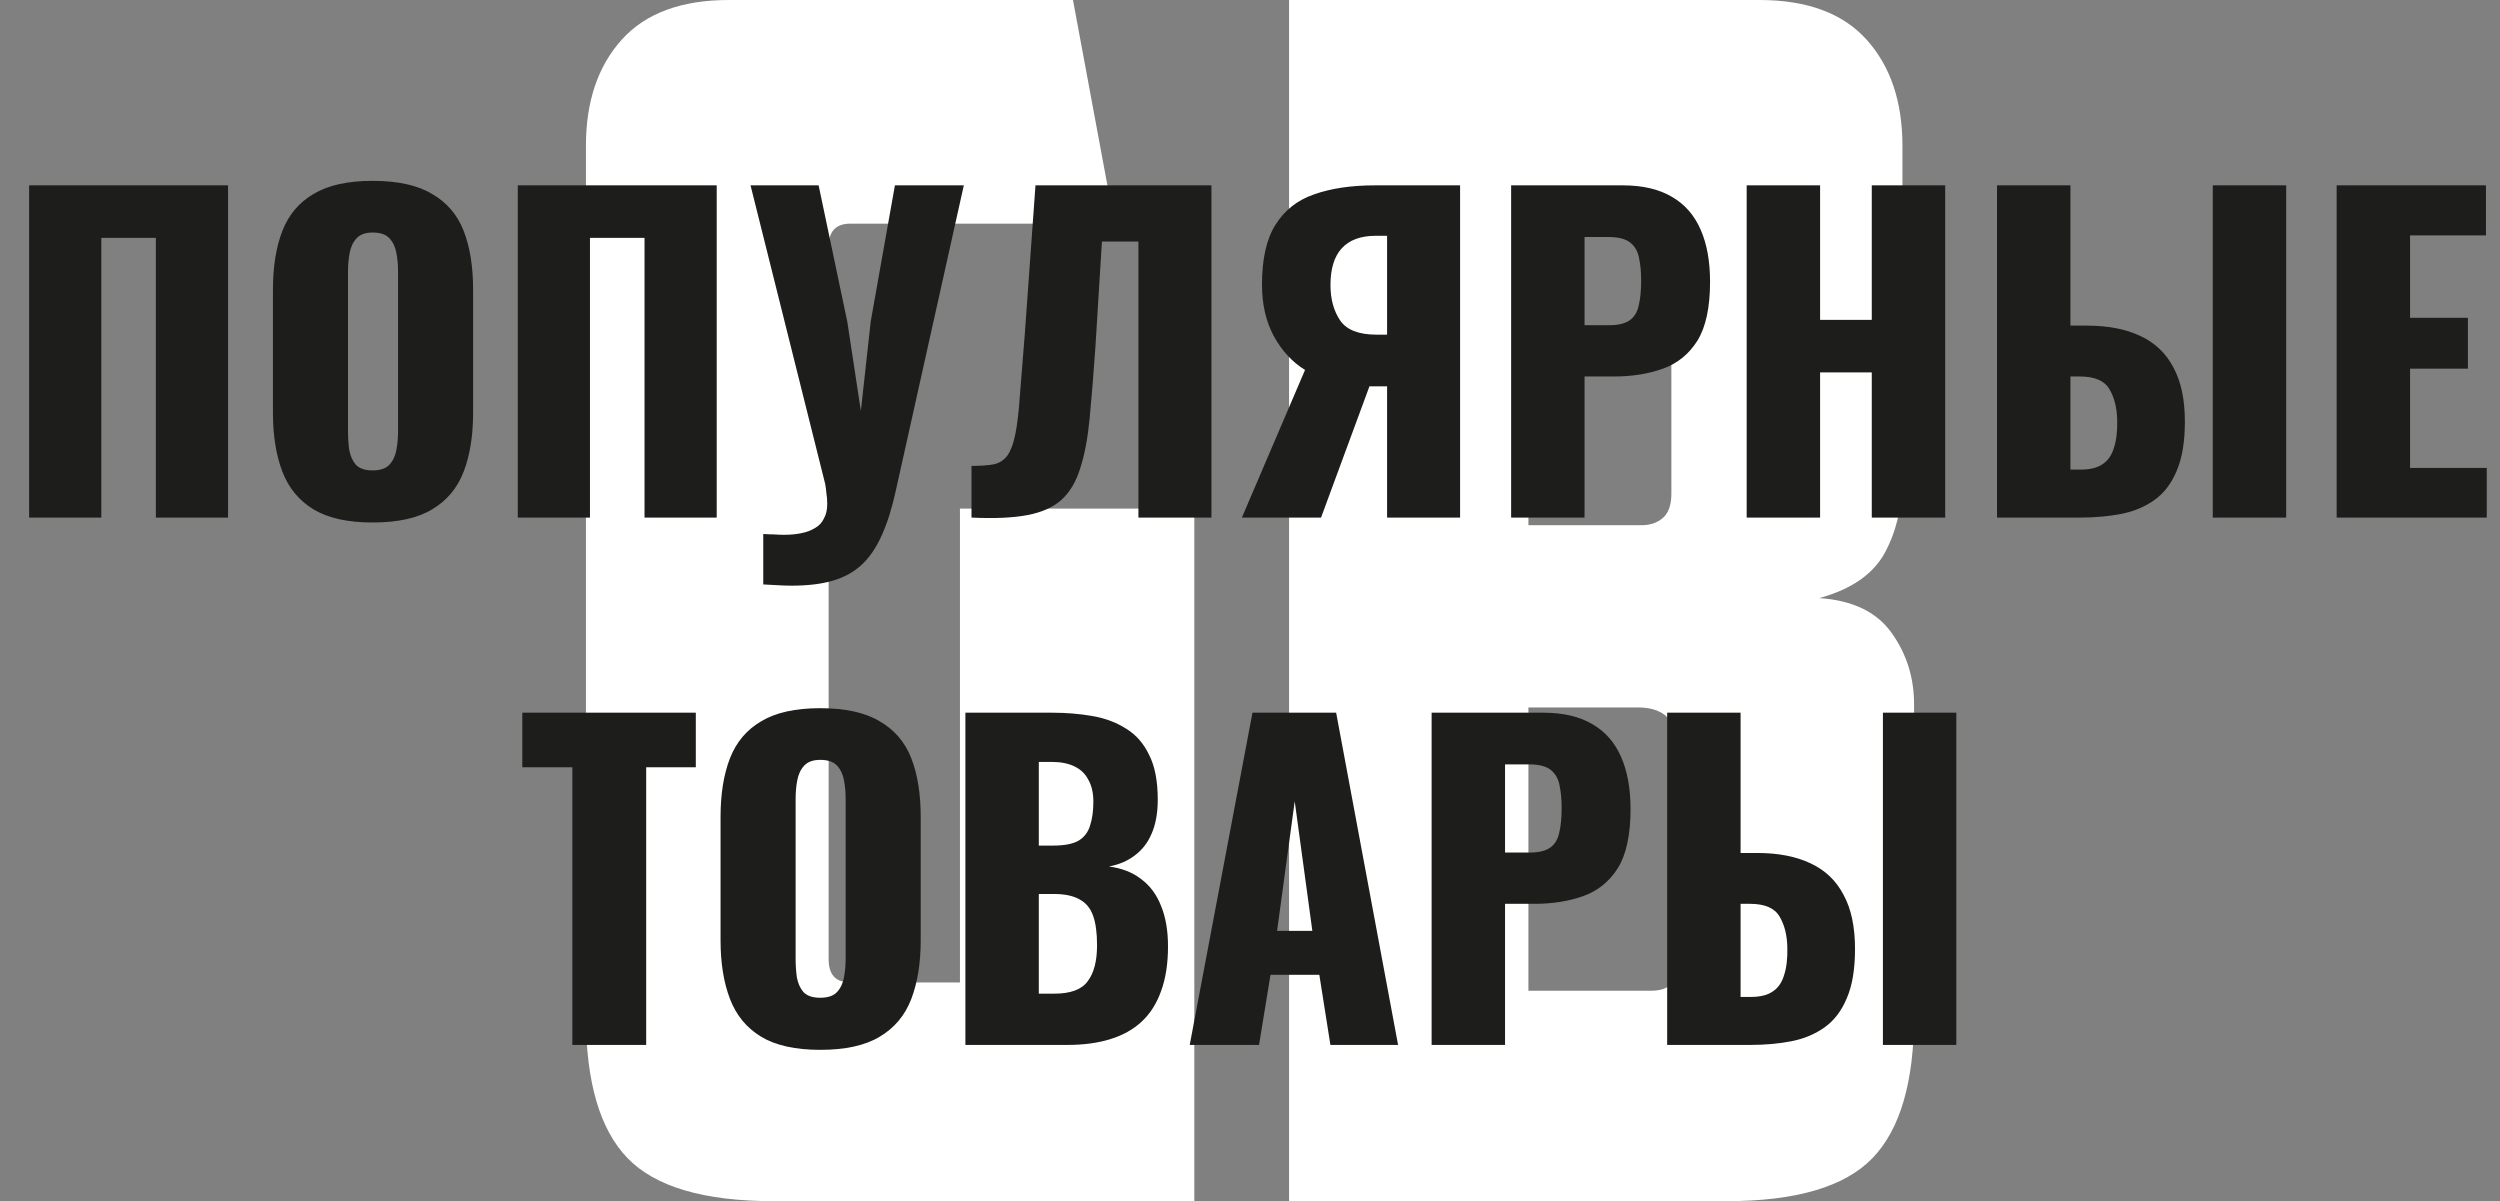
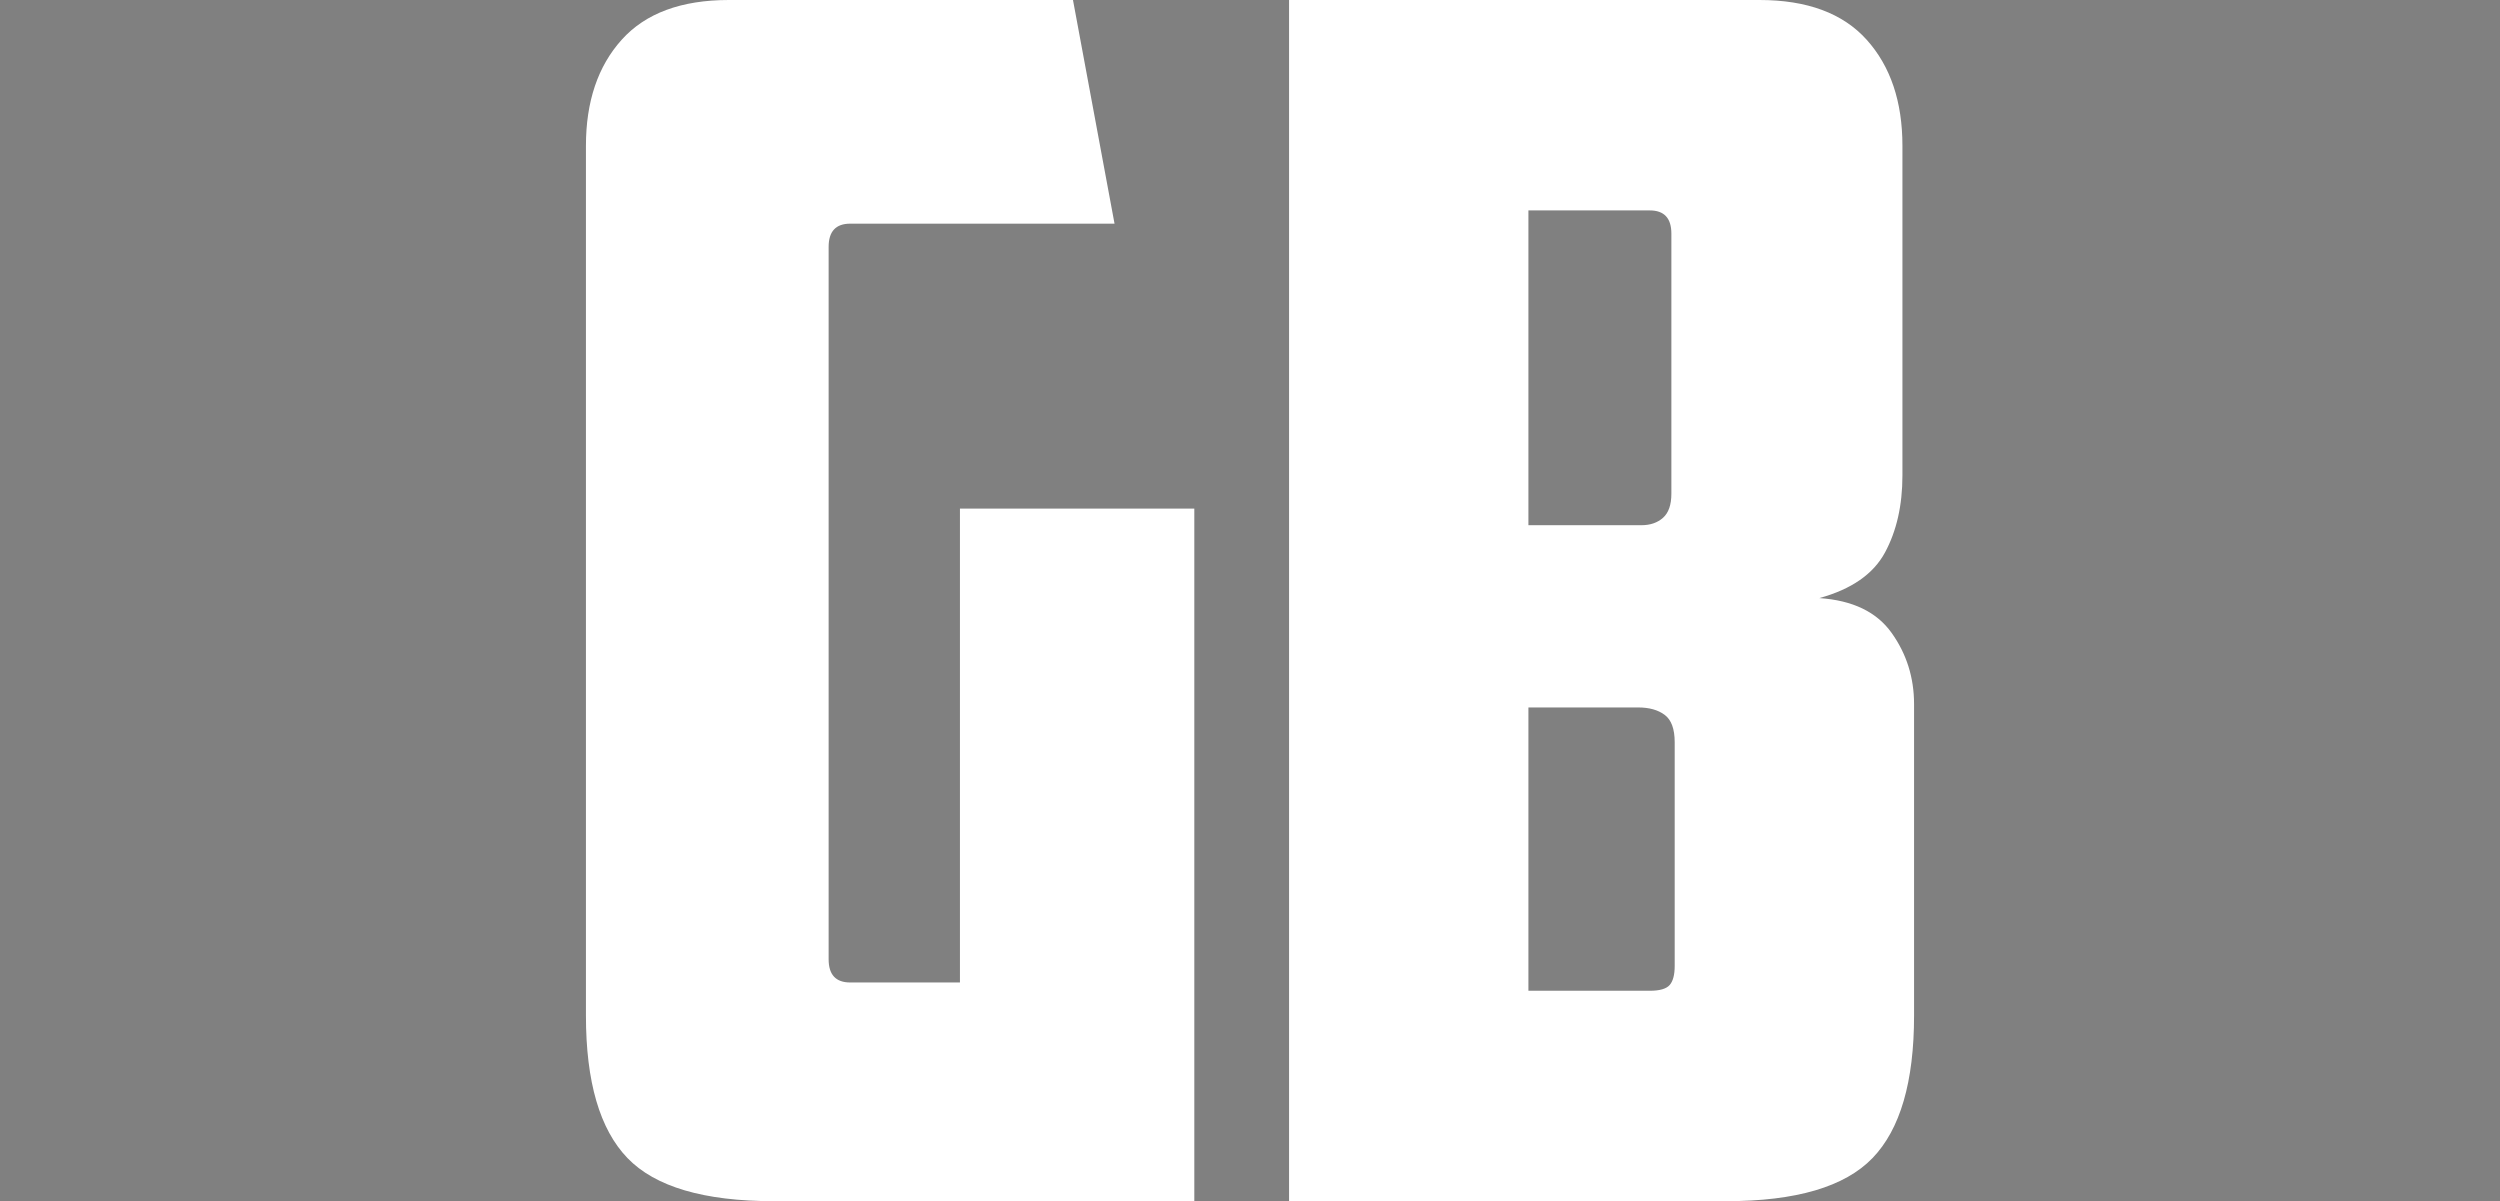
<svg xmlns="http://www.w3.org/2000/svg" width="256" height="123" viewBox="0 0 256 123" fill="none">
  <rect x="0" y="0" width="256" height="123" fill="#808080" stroke="none" />
-   <path d="M60 14.93C60 10.406 61.22 6.786 63.66 4.072C66.099 1.357 69.759 0 74.638 0H109.873L114.128 22.903H87.064C85.589 22.903 84.852 23.695 84.852 25.279V98.231C84.852 99.814 85.589 100.606 87.064 100.606H98.298V52.084H122.298V123H79.234C72.085 123 67.093 121.529 64.256 118.589C61.419 115.648 60 110.785 60 103.998V14.93L60 14.93ZM156.51 21.547V53.781H168.085C168.993 53.781 169.73 53.526 170.298 53.017C170.865 52.509 171.149 51.688 171.149 50.557V23.922C171.149 22.338 170.411 21.547 168.936 21.547H156.51ZM171.489 76.005C171.489 74.649 171.149 73.715 170.468 73.206C169.787 72.697 168.879 72.443 167.744 72.443H156.51V101.454H168.936C169.958 101.454 170.638 101.256 170.979 100.86C171.319 100.464 171.489 99.814 171.489 98.909V76.005V76.005ZM194.809 48.691C194.809 51.745 194.213 54.374 193.021 56.58C191.829 58.785 189.588 60.34 186.298 61.245C189.702 61.471 192.17 62.659 193.702 64.808C195.234 66.957 196 69.389 196 72.103V103.998C196 110.785 194.581 115.648 191.744 118.589C188.907 121.529 183.915 123 176.766 123H132V0H180.17C185.049 0 188.709 1.357 191.149 4.072C193.589 6.786 194.809 10.406 194.809 14.93V48.691V48.691Z" fill="white" />
-   <path d="M2.982 53V18.98H23.352V53H15.96V24.356H10.374V53H2.982ZM38.156 53.504C35.608 53.504 33.592 53.056 32.108 52.16C30.624 51.264 29.56 49.976 28.916 48.296C28.272 46.616 27.95 44.614 27.95 42.29V29.648C27.95 27.296 28.272 25.294 28.916 23.642C29.56 21.99 30.624 20.73 32.108 19.862C33.592 18.966 35.608 18.518 38.156 18.518C40.732 18.518 42.762 18.966 44.246 19.862C45.758 20.73 46.836 21.99 47.48 23.642C48.124 25.294 48.446 27.296 48.446 29.648V42.29C48.446 44.614 48.124 46.616 47.48 48.296C46.836 49.976 45.758 51.264 44.246 52.16C42.762 53.056 40.732 53.504 38.156 53.504ZM38.156 48.17C38.94 48.17 39.514 47.974 39.878 47.582C40.242 47.19 40.48 46.686 40.592 46.07C40.704 45.454 40.76 44.824 40.76 44.18V27.8C40.76 27.128 40.704 26.498 40.592 25.91C40.48 25.294 40.242 24.79 39.878 24.398C39.514 24.006 38.94 23.81 38.156 23.81C37.428 23.81 36.882 24.006 36.518 24.398C36.154 24.79 35.916 25.294 35.804 25.91C35.692 26.498 35.636 27.128 35.636 27.8V44.18C35.636 44.824 35.678 45.454 35.762 46.07C35.874 46.686 36.098 47.19 36.434 47.582C36.798 47.974 37.372 48.17 38.156 48.17ZM53.021 53V18.98H73.391V53H65.999V24.356H60.413V53H53.021ZM78.157 59.846V54.68C78.549 54.708 78.913 54.722 79.249 54.722C79.613 54.75 79.949 54.764 80.257 54.764C80.929 54.764 81.531 54.708 82.063 54.596C82.623 54.484 83.099 54.302 83.491 54.05C83.883 53.826 84.177 53.504 84.373 53.084C84.597 52.692 84.709 52.202 84.709 51.614C84.709 51.194 84.681 50.83 84.625 50.522C84.597 50.186 84.555 49.864 84.499 49.556L76.855 18.98H83.827L86.767 32.966L88.153 42.08L89.161 32.924L91.639 18.98H98.695L91.723 50.27C91.331 52.062 90.855 53.574 90.295 54.806C89.735 56.066 89.049 57.074 88.237 57.83C87.425 58.586 86.431 59.132 85.255 59.468C84.107 59.804 82.707 59.972 81.055 59.972C80.635 59.972 80.187 59.958 79.711 59.93C79.235 59.902 78.717 59.874 78.157 59.846ZM99.481 53V47.708C100.433 47.708 101.203 47.652 101.791 47.54C102.379 47.4 102.841 47.092 103.177 46.616C103.513 46.14 103.779 45.412 103.975 44.432C104.171 43.452 104.325 42.136 104.437 40.484C104.577 38.832 104.745 36.732 104.941 34.184L106.033 18.98H124.051V53H116.575V24.734H112.837L112.165 35.612C111.969 38.412 111.773 40.834 111.577 42.878C111.381 44.894 111.059 46.588 110.611 47.96C110.191 49.332 109.547 50.41 108.679 51.194C107.839 51.95 106.677 52.468 105.193 52.748C103.709 53.028 101.805 53.112 99.481 53ZM127.169 53L133.637 37.88C132.349 37.096 131.285 35.948 130.445 34.436C129.633 32.924 129.227 31.16 129.227 29.144C129.227 26.512 129.689 24.468 130.613 23.012C131.537 21.528 132.853 20.492 134.561 19.904C136.297 19.288 138.369 18.98 140.777 18.98H149.513V53H142.037V39.56H140.693C140.665 39.56 140.595 39.56 140.483 39.56C140.371 39.56 140.287 39.56 140.231 39.56L135.275 53H127.169ZM140.945 34.268H142.037V24.146H140.861C139.321 24.146 138.159 24.58 137.375 25.448C136.619 26.288 136.241 27.534 136.241 29.186C136.241 30.642 136.577 31.86 137.249 32.84C137.921 33.792 139.153 34.268 140.945 34.268ZM154.74 53V18.98H166.164C168.208 18.98 169.888 19.372 171.204 20.156C172.52 20.912 173.5 22.032 174.144 23.516C174.788 24.972 175.11 26.75 175.11 28.85C175.11 31.482 174.676 33.498 173.808 34.898C172.94 36.27 171.764 37.222 170.28 37.754C168.796 38.286 167.13 38.552 165.282 38.552H162.258V53H154.74ZM162.258 33.302H164.778C165.702 33.302 166.402 33.134 166.878 32.798C167.354 32.462 167.662 31.958 167.802 31.286C167.97 30.614 168.054 29.76 168.054 28.724C168.054 27.856 167.984 27.1 167.844 26.456C167.732 25.784 167.438 25.252 166.962 24.86C166.486 24.468 165.744 24.272 164.736 24.272H162.258V33.302ZM178.86 53V18.98H186.378V32.756H191.67V18.98H199.188V53H191.67V38.132H186.378V53H178.86ZM204.495 53V18.98H212.013V33.344H213.693C215.849 33.344 217.669 33.694 219.153 34.394C220.665 35.094 221.799 36.172 222.555 37.628C223.339 39.056 223.731 40.904 223.731 43.172C223.731 45.244 223.451 46.924 222.891 48.212C222.359 49.5 221.603 50.494 220.623 51.194C219.643 51.894 218.509 52.37 217.221 52.622C215.933 52.874 214.533 53 213.021 53H204.495ZM212.013 48.086H213.063C214.015 48.086 214.757 47.904 215.289 47.54C215.849 47.176 216.241 46.616 216.465 45.86C216.717 45.104 216.829 44.152 216.801 43.004C216.773 41.744 216.507 40.694 216.003 39.854C215.499 38.986 214.491 38.552 212.979 38.552H212.013V48.086ZM226.587 53V18.98H234.105V53H226.587ZM239.273 53V18.98H254.561V24.104H246.791V32.546H252.713V37.754H246.791V47.918H254.645V53H239.273ZM58.609 107V78.566H53.485V72.98H71.251V78.566H66.169V107H58.609ZM83.991 107.504C81.443 107.504 79.427 107.056 77.943 106.16C76.459 105.264 75.395 103.976 74.751 102.296C74.107 100.616 73.785 98.614 73.785 96.29V83.648C73.785 81.296 74.107 79.294 74.751 77.642C75.395 75.99 76.459 74.73 77.943 73.862C79.427 72.966 81.443 72.518 83.991 72.518C86.567 72.518 88.597 72.966 90.081 73.862C91.593 74.73 92.671 75.99 93.315 77.642C93.959 79.294 94.281 81.296 94.281 83.648V96.29C94.281 98.614 93.959 100.616 93.315 102.296C92.671 103.976 91.593 105.264 90.081 106.16C88.597 107.056 86.567 107.504 83.991 107.504ZM83.991 102.17C84.775 102.17 85.349 101.974 85.713 101.582C86.077 101.19 86.315 100.686 86.427 100.07C86.539 99.454 86.595 98.824 86.595 98.18V81.8C86.595 81.128 86.539 80.498 86.427 79.91C86.315 79.294 86.077 78.79 85.713 78.398C85.349 78.006 84.775 77.81 83.991 77.81C83.263 77.81 82.717 78.006 82.353 78.398C81.989 78.79 81.751 79.294 81.639 79.91C81.527 80.498 81.471 81.128 81.471 81.8V98.18C81.471 98.824 81.513 99.454 81.597 100.07C81.709 100.686 81.933 101.19 82.269 101.582C82.633 101.974 83.207 102.17 83.991 102.17ZM98.856 107V72.98H107.718C109.174 72.98 110.546 73.092 111.834 73.316C113.15 73.54 114.312 73.974 115.32 74.618C116.328 75.234 117.112 76.13 117.672 77.306C118.26 78.454 118.554 79.98 118.554 81.884C118.554 83.256 118.344 84.418 117.924 85.37C117.532 86.294 116.958 87.036 116.202 87.596C115.474 88.156 114.592 88.534 113.556 88.73C114.872 88.898 115.978 89.332 116.874 90.032C117.77 90.704 118.442 91.614 118.89 92.762C119.366 93.91 119.604 95.296 119.604 96.92C119.604 98.684 119.366 100.21 118.89 101.498C118.442 102.758 117.784 103.794 116.916 104.606C116.048 105.418 114.97 106.02 113.682 106.412C112.422 106.804 110.966 107 109.314 107H98.856ZM106.374 101.75H107.97C109.622 101.75 110.756 101.33 111.372 100.49C112.016 99.65 112.338 98.418 112.338 96.794C112.338 95.506 112.198 94.484 111.918 93.728C111.638 92.972 111.176 92.426 110.532 92.09C109.888 91.726 109.02 91.544 107.928 91.544H106.374V101.75ZM106.374 86.588H107.844C108.992 86.588 109.86 86.42 110.448 86.084C111.036 85.72 111.428 85.202 111.624 84.53C111.848 83.858 111.96 83.046 111.96 82.094C111.96 81.198 111.792 80.456 111.456 79.868C111.148 79.252 110.672 78.79 110.028 78.482C109.412 78.174 108.628 78.02 107.676 78.02H106.374V86.588ZM121.827 107L128.253 72.98H136.821L143.163 107H136.233L135.099 99.818H130.101L128.925 107H121.827ZM130.773 95.324H134.385L132.579 82.052L130.773 95.324ZM146.598 107V72.98H158.022C160.066 72.98 161.746 73.372 163.062 74.156C164.378 74.912 165.358 76.032 166.002 77.516C166.646 78.972 166.968 80.75 166.968 82.85C166.968 85.482 166.534 87.498 165.666 88.898C164.798 90.27 163.622 91.222 162.138 91.754C160.654 92.286 158.988 92.552 157.14 92.552H154.116V107H146.598ZM154.116 87.302H156.636C157.56 87.302 158.26 87.134 158.736 86.798C159.212 86.462 159.52 85.958 159.66 85.286C159.828 84.614 159.912 83.76 159.912 82.724C159.912 81.856 159.842 81.1 159.702 80.456C159.59 79.784 159.296 79.252 158.82 78.86C158.344 78.468 157.602 78.272 156.594 78.272H154.116V87.302ZM170.718 107V72.98H178.236V87.344H179.916C182.072 87.344 183.892 87.694 185.376 88.394C186.888 89.094 188.022 90.172 188.778 91.628C189.562 93.056 189.954 94.904 189.954 97.172C189.954 99.244 189.674 100.924 189.114 102.212C188.582 103.5 187.826 104.494 186.846 105.194C185.866 105.894 184.732 106.37 183.444 106.622C182.156 106.874 180.756 107 179.244 107H170.718ZM178.236 102.086H179.286C180.238 102.086 180.98 101.904 181.512 101.54C182.072 101.176 182.464 100.616 182.688 99.86C182.94 99.104 183.052 98.152 183.024 97.004C182.996 95.744 182.73 94.694 182.226 93.854C181.722 92.986 180.714 92.552 179.202 92.552H178.236V102.086ZM192.81 107V72.98H200.328V107H192.81Z" fill="#1D1D1B" />
+   <path d="M60 14.93C60 10.406 61.22 6.786 63.66 4.072C66.099 1.357 69.759 0 74.638 0H109.873L114.128 22.903H87.064C85.589 22.903 84.852 23.695 84.852 25.279V98.231C84.852 99.814 85.589 100.606 87.064 100.606H98.298V52.084H122.298V123H79.234C72.085 123 67.093 121.529 64.256 118.589C61.419 115.648 60 110.785 60 103.998V14.93L60 14.93ZM156.51 21.547V53.781H168.085C168.993 53.781 169.73 53.526 170.298 53.017C170.865 52.509 171.149 51.688 171.149 50.557V23.922C171.149 22.338 170.411 21.547 168.936 21.547H156.51ZM171.489 76.005C171.489 74.649 171.149 73.715 170.468 73.206C169.787 72.697 168.879 72.443 167.744 72.443H156.51V101.454H168.936C169.958 101.454 170.638 101.256 170.979 100.86C171.319 100.464 171.489 99.814 171.489 98.909V76.005V76.005ZM194.809 48.691C194.809 51.745 194.213 54.374 193.021 56.58C191.829 58.785 189.588 60.34 186.298 61.245C189.702 61.471 192.17 62.659 193.702 64.808C195.234 66.957 196 69.389 196 72.103V103.998C196 110.785 194.581 115.648 191.744 118.589C188.907 121.529 183.915 123 176.766 123H132V0H180.17C185.049 0 188.709 1.357 191.149 4.072C193.589 6.786 194.809 10.406 194.809 14.93V48.691Z" fill="white" />
</svg>